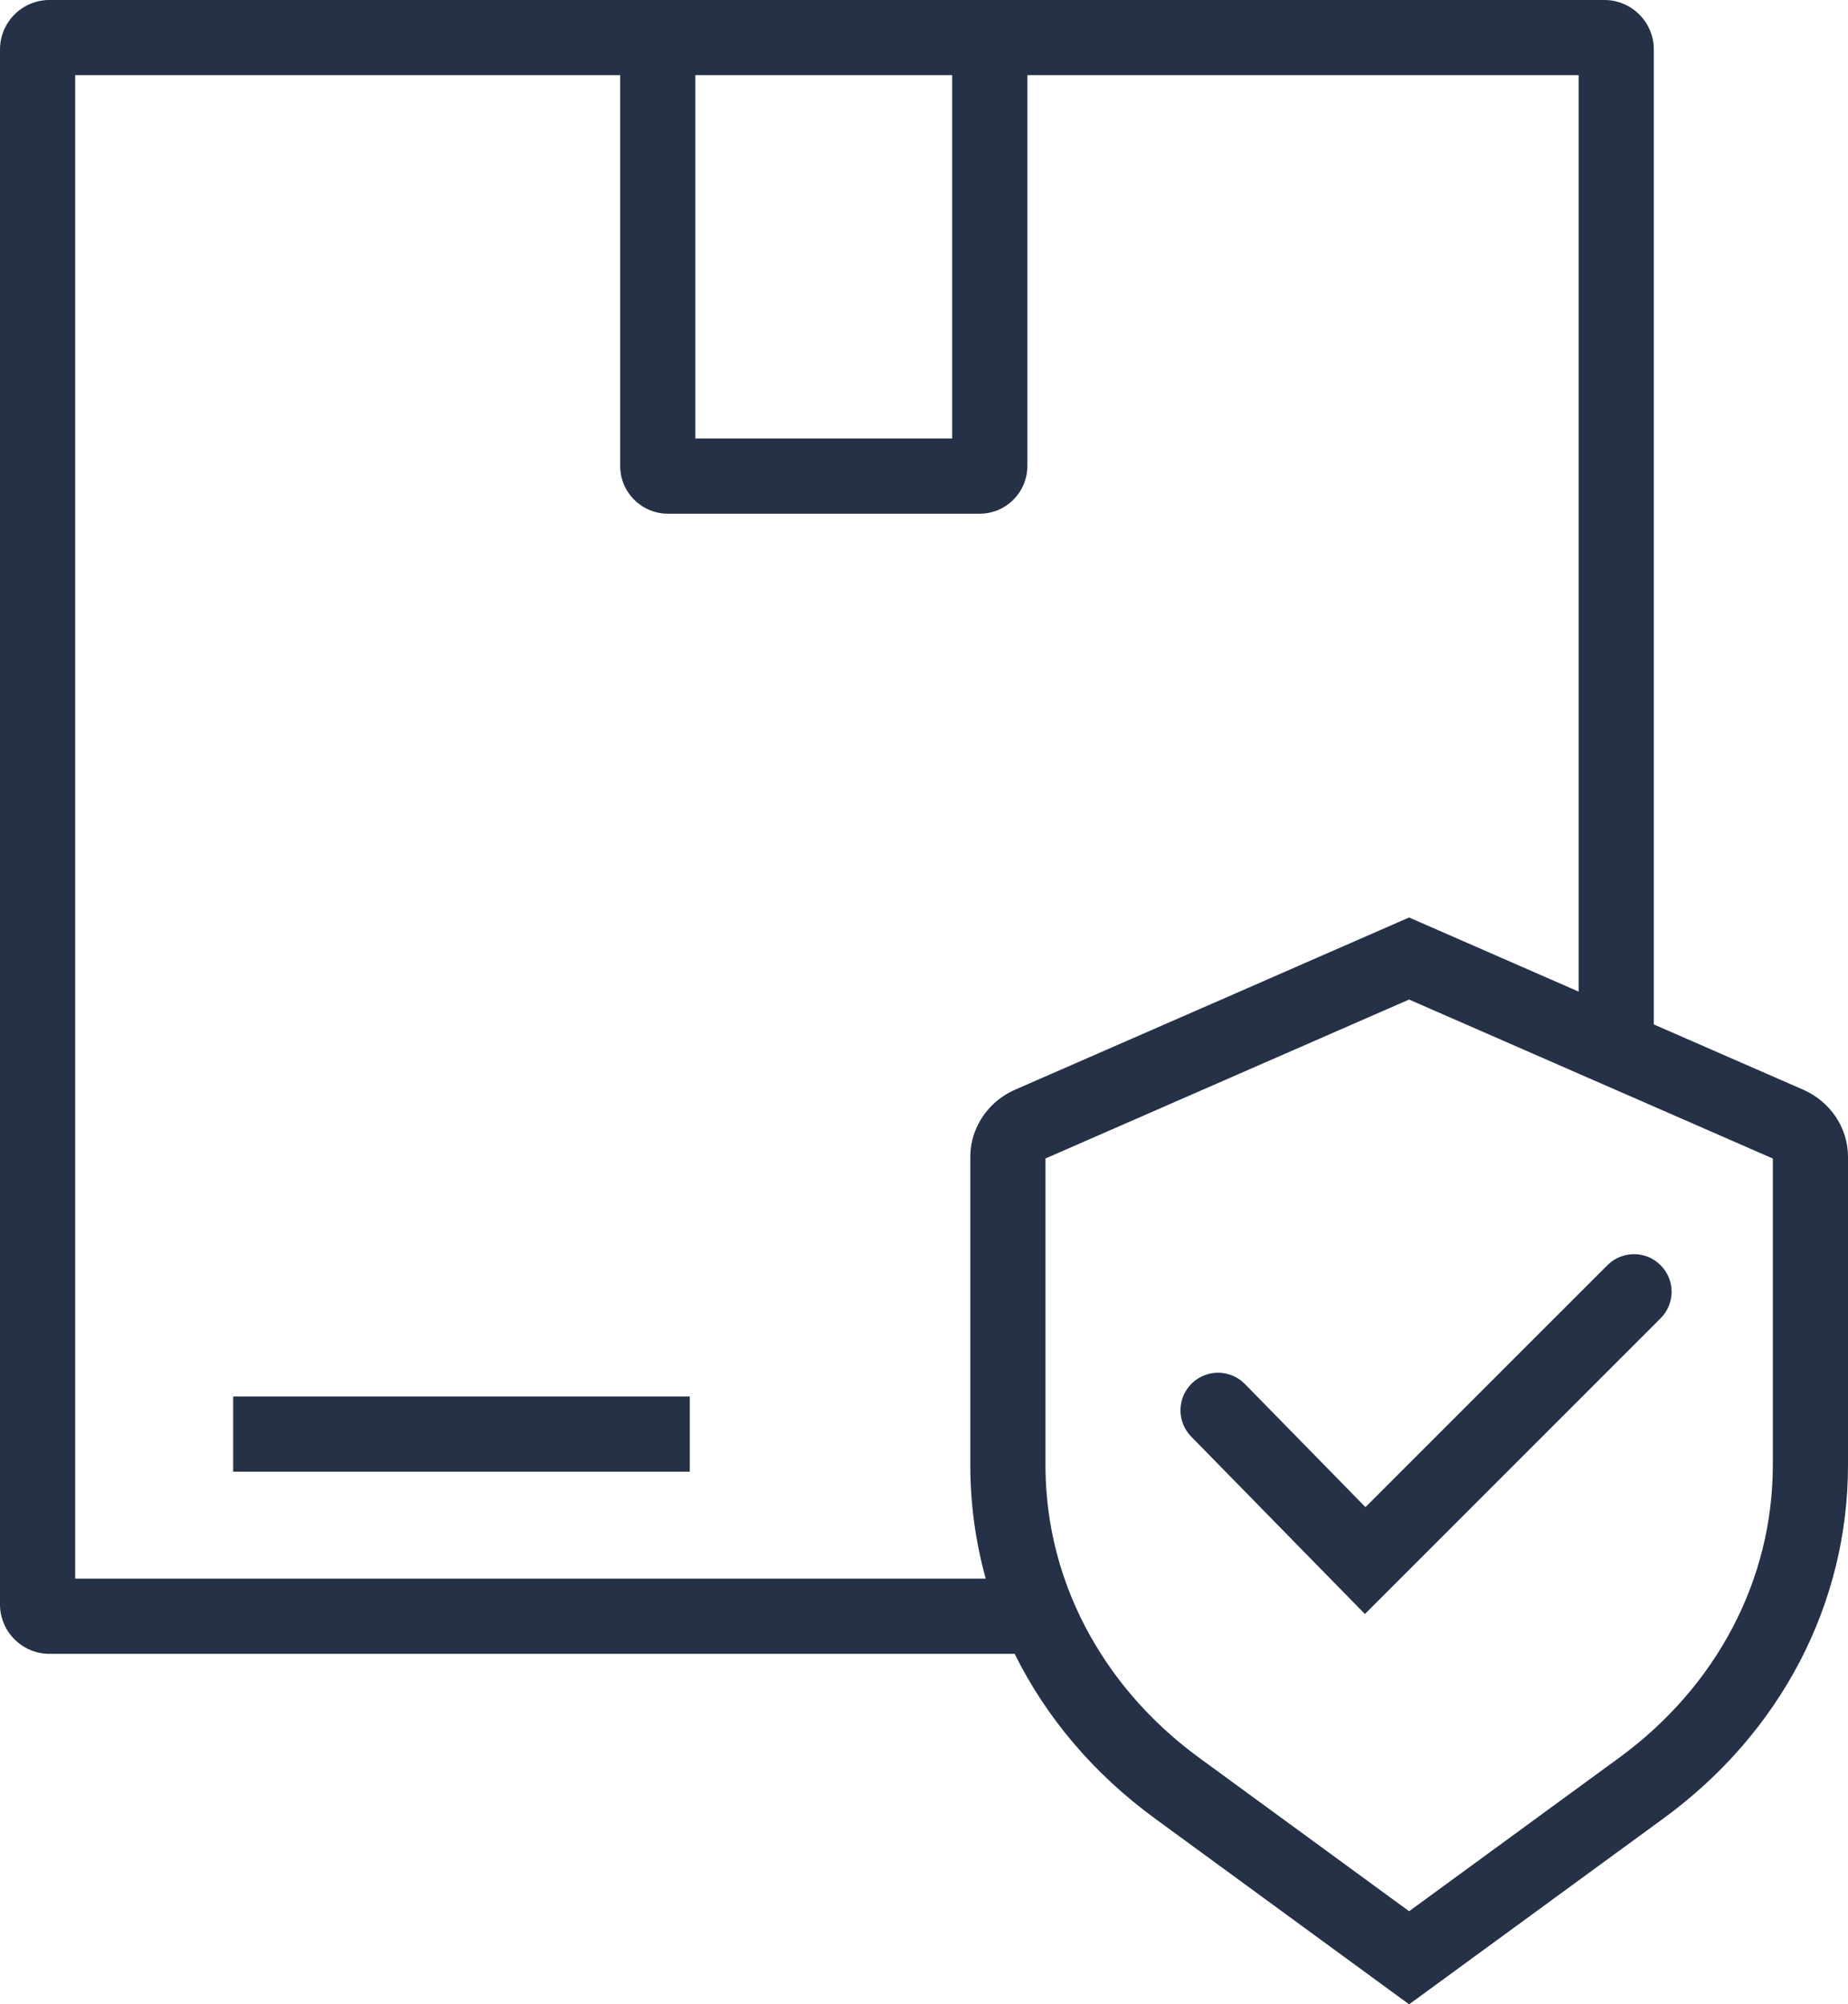
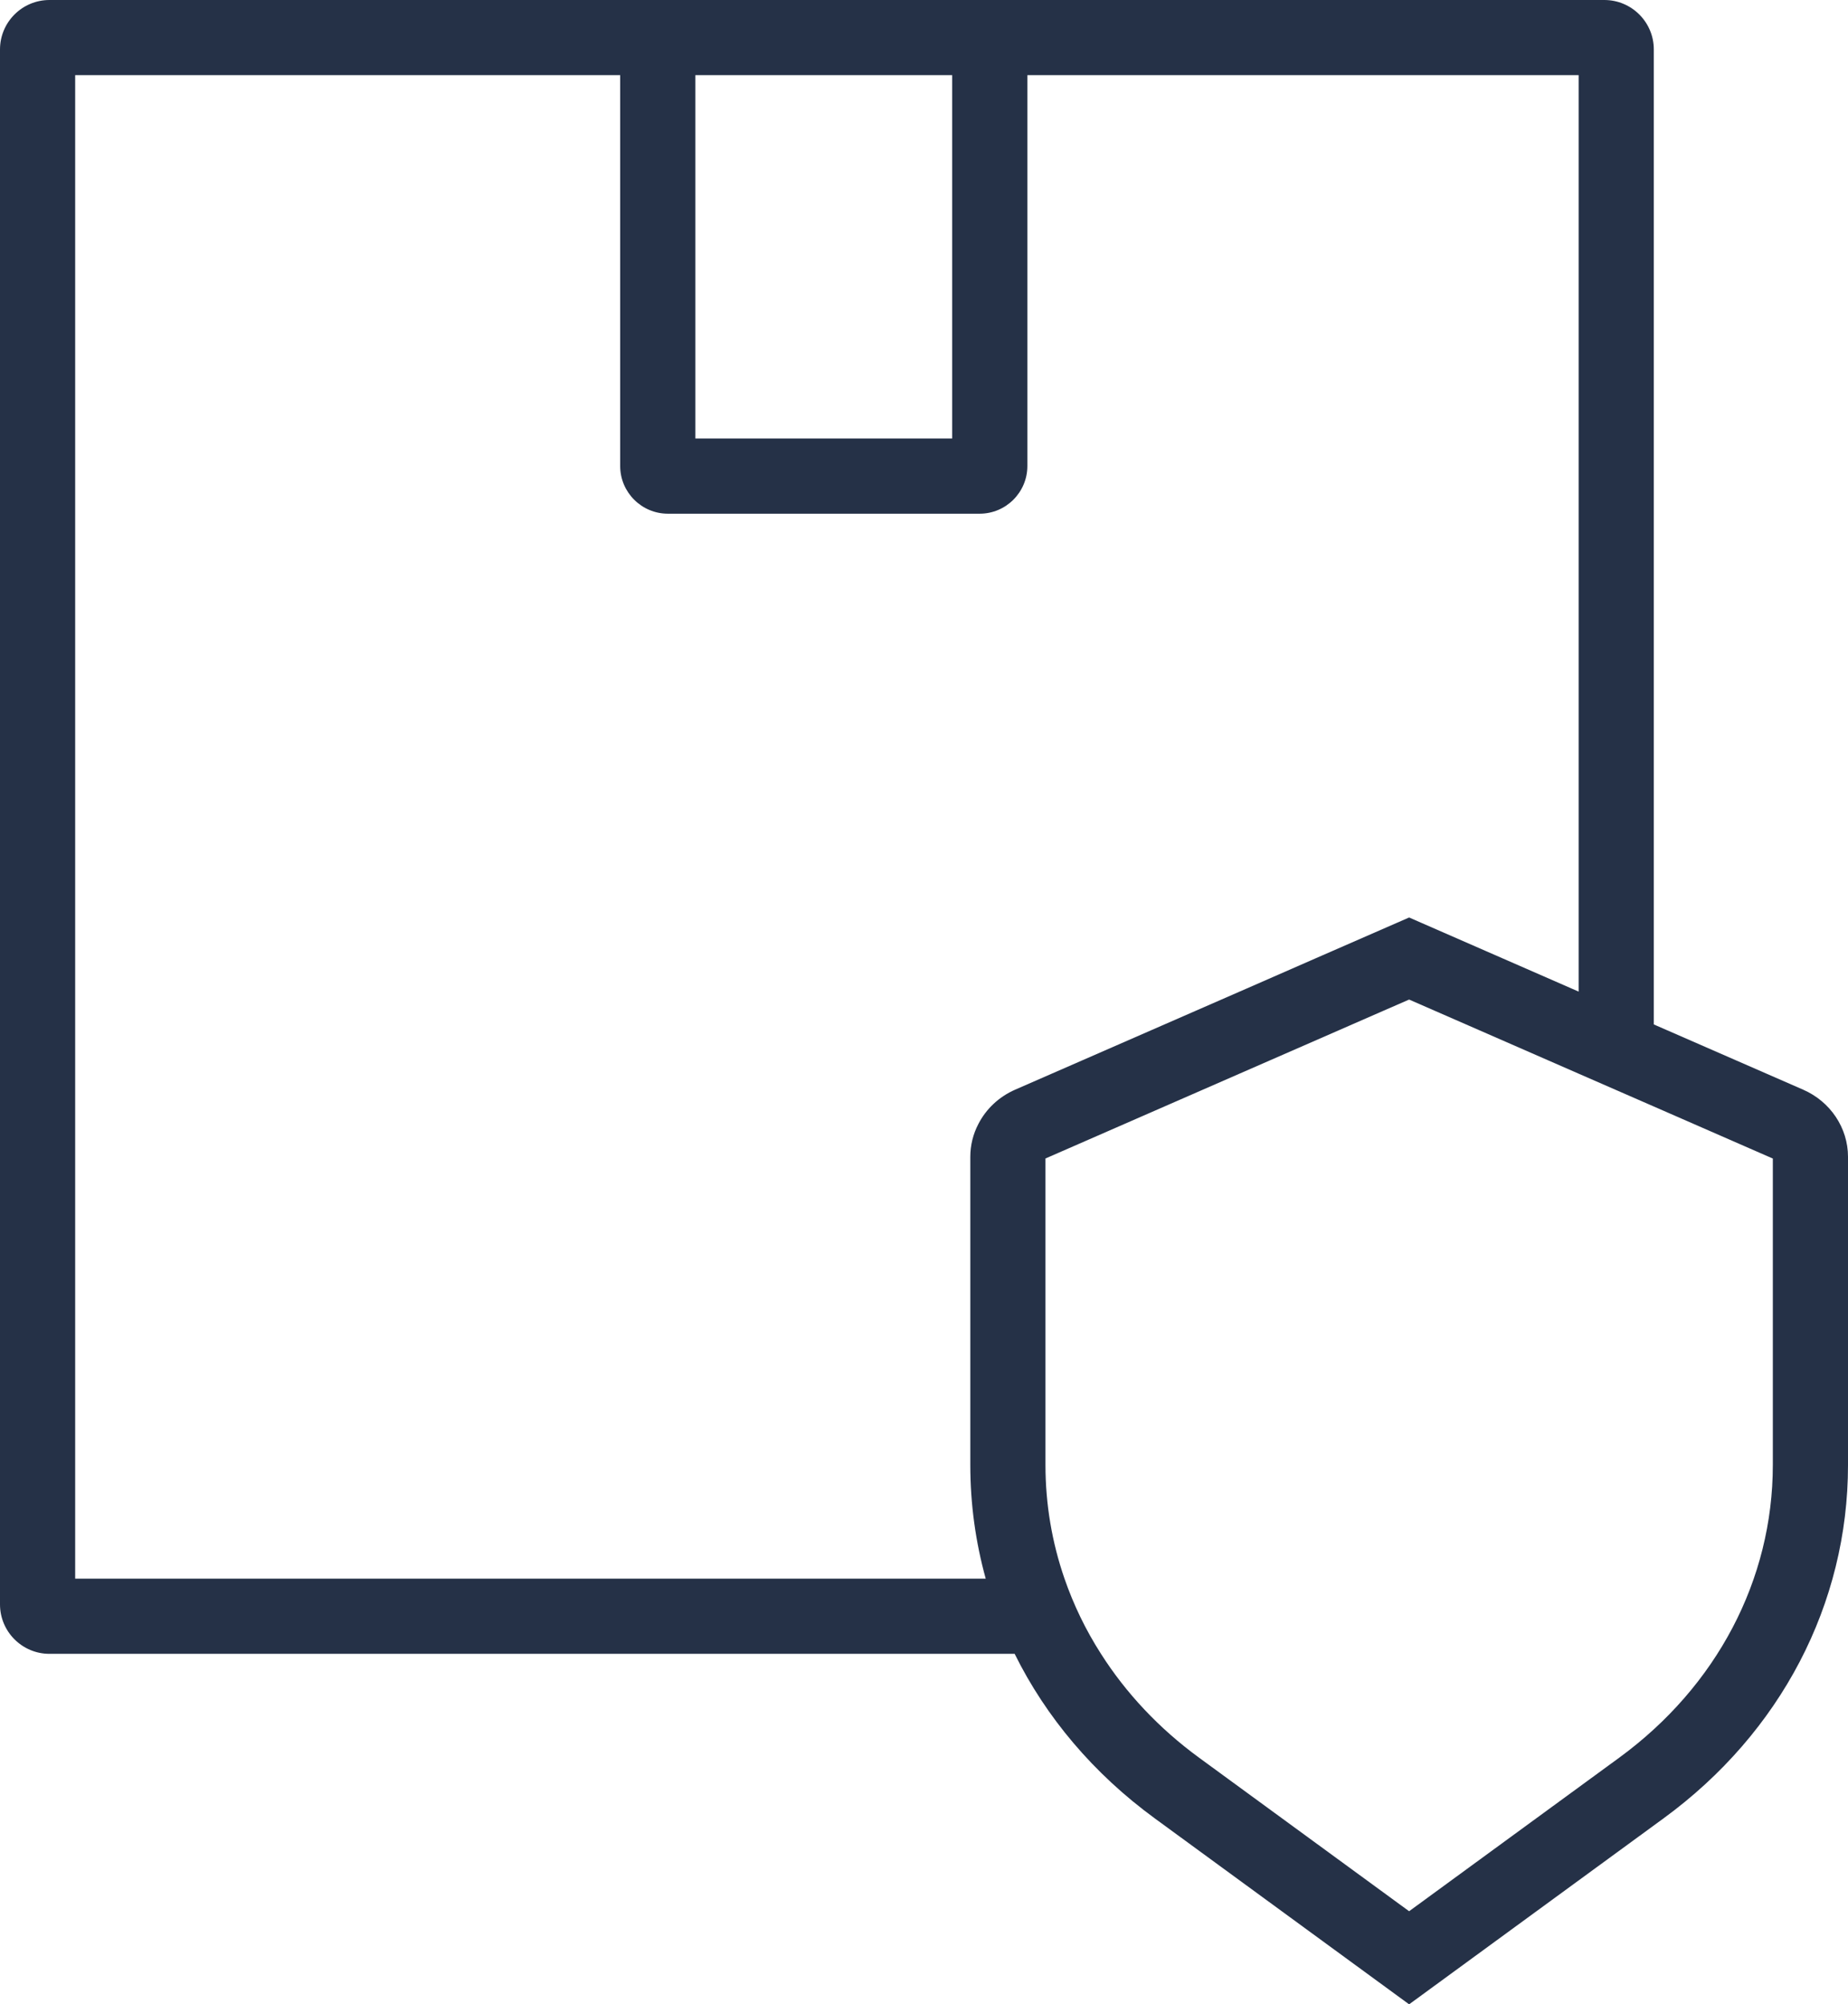
<svg xmlns="http://www.w3.org/2000/svg" id="Layer_1" version="1.1" viewBox="0 0 340.409 369.199">
  <path d="M332.135,200.714l-27.498-12.012V9.105c0-5.02-4.085-9.105-9.105-9.105H9.105C4.085,0,0,4.085,0,9.105v286.428c0,5.02,4.085,9.105,9.105,9.105h177.797c5.781,11.689,14.54,22.075,25.802,30.302l46.861,34.26,46.873-34.26c21.59-15.774,33.972-39.499,33.972-65.082v-56.773c0-5.319-3.243-10.178-8.274-12.37ZM175.397,13.847v66.928h-47.311V13.847h47.311ZM13.847,290.79V13.847h100.392v71.992c0,4.843,3.94,8.783,8.783,8.783h57.44c4.843,0,8.783-3.94,8.783-8.783V13.847h101.546v168.808l-17.159-7.501-14.066-6.151-2.169.946-14.978,6.543-12.728,5.574-42.684,18.647c-3.012,1.316-5.377,3.577-6.785,6.324-.969,1.846-1.488,3.912-1.488,6.047v56.773c0,7.166.969,14.182,2.839,20.932H13.847ZM326.561,269.857c0,21.117-10.316,40.757-28.294,53.912l-38.703,28.283-38.691-28.283c-7.385-5.4-13.466-11.897-18.07-19.132-2.804-4.373-5.043-9.012-6.716-13.847-2.308-6.67-3.508-13.72-3.508-20.932v-56.462l41.368-18.082,12.728-5.562,8.02-3.508,4.869-2.123,10.882,4.754,20.344,8.897,13.847,6.046,21.925,9.589v56.45Z" style="fill: #253147;" />
-   <path d="M296.095,233.046l-44.571,44.57-22.205-22.678c-2.675-2.732-7.058-2.778-9.79-.103h0c-2.732,2.675-2.779,7.059-.103,9.791l31.995,32.677,54.466-54.465c2.704-2.703,2.704-7.087,0-9.79h0c-2.704-2.705-7.088-2.705-9.791-.001Z" style="fill: #253147;" />
-   <rect x="42.952" y="257.237" width="84.108" height="13.847" style="fill: #253147;" />
</svg>